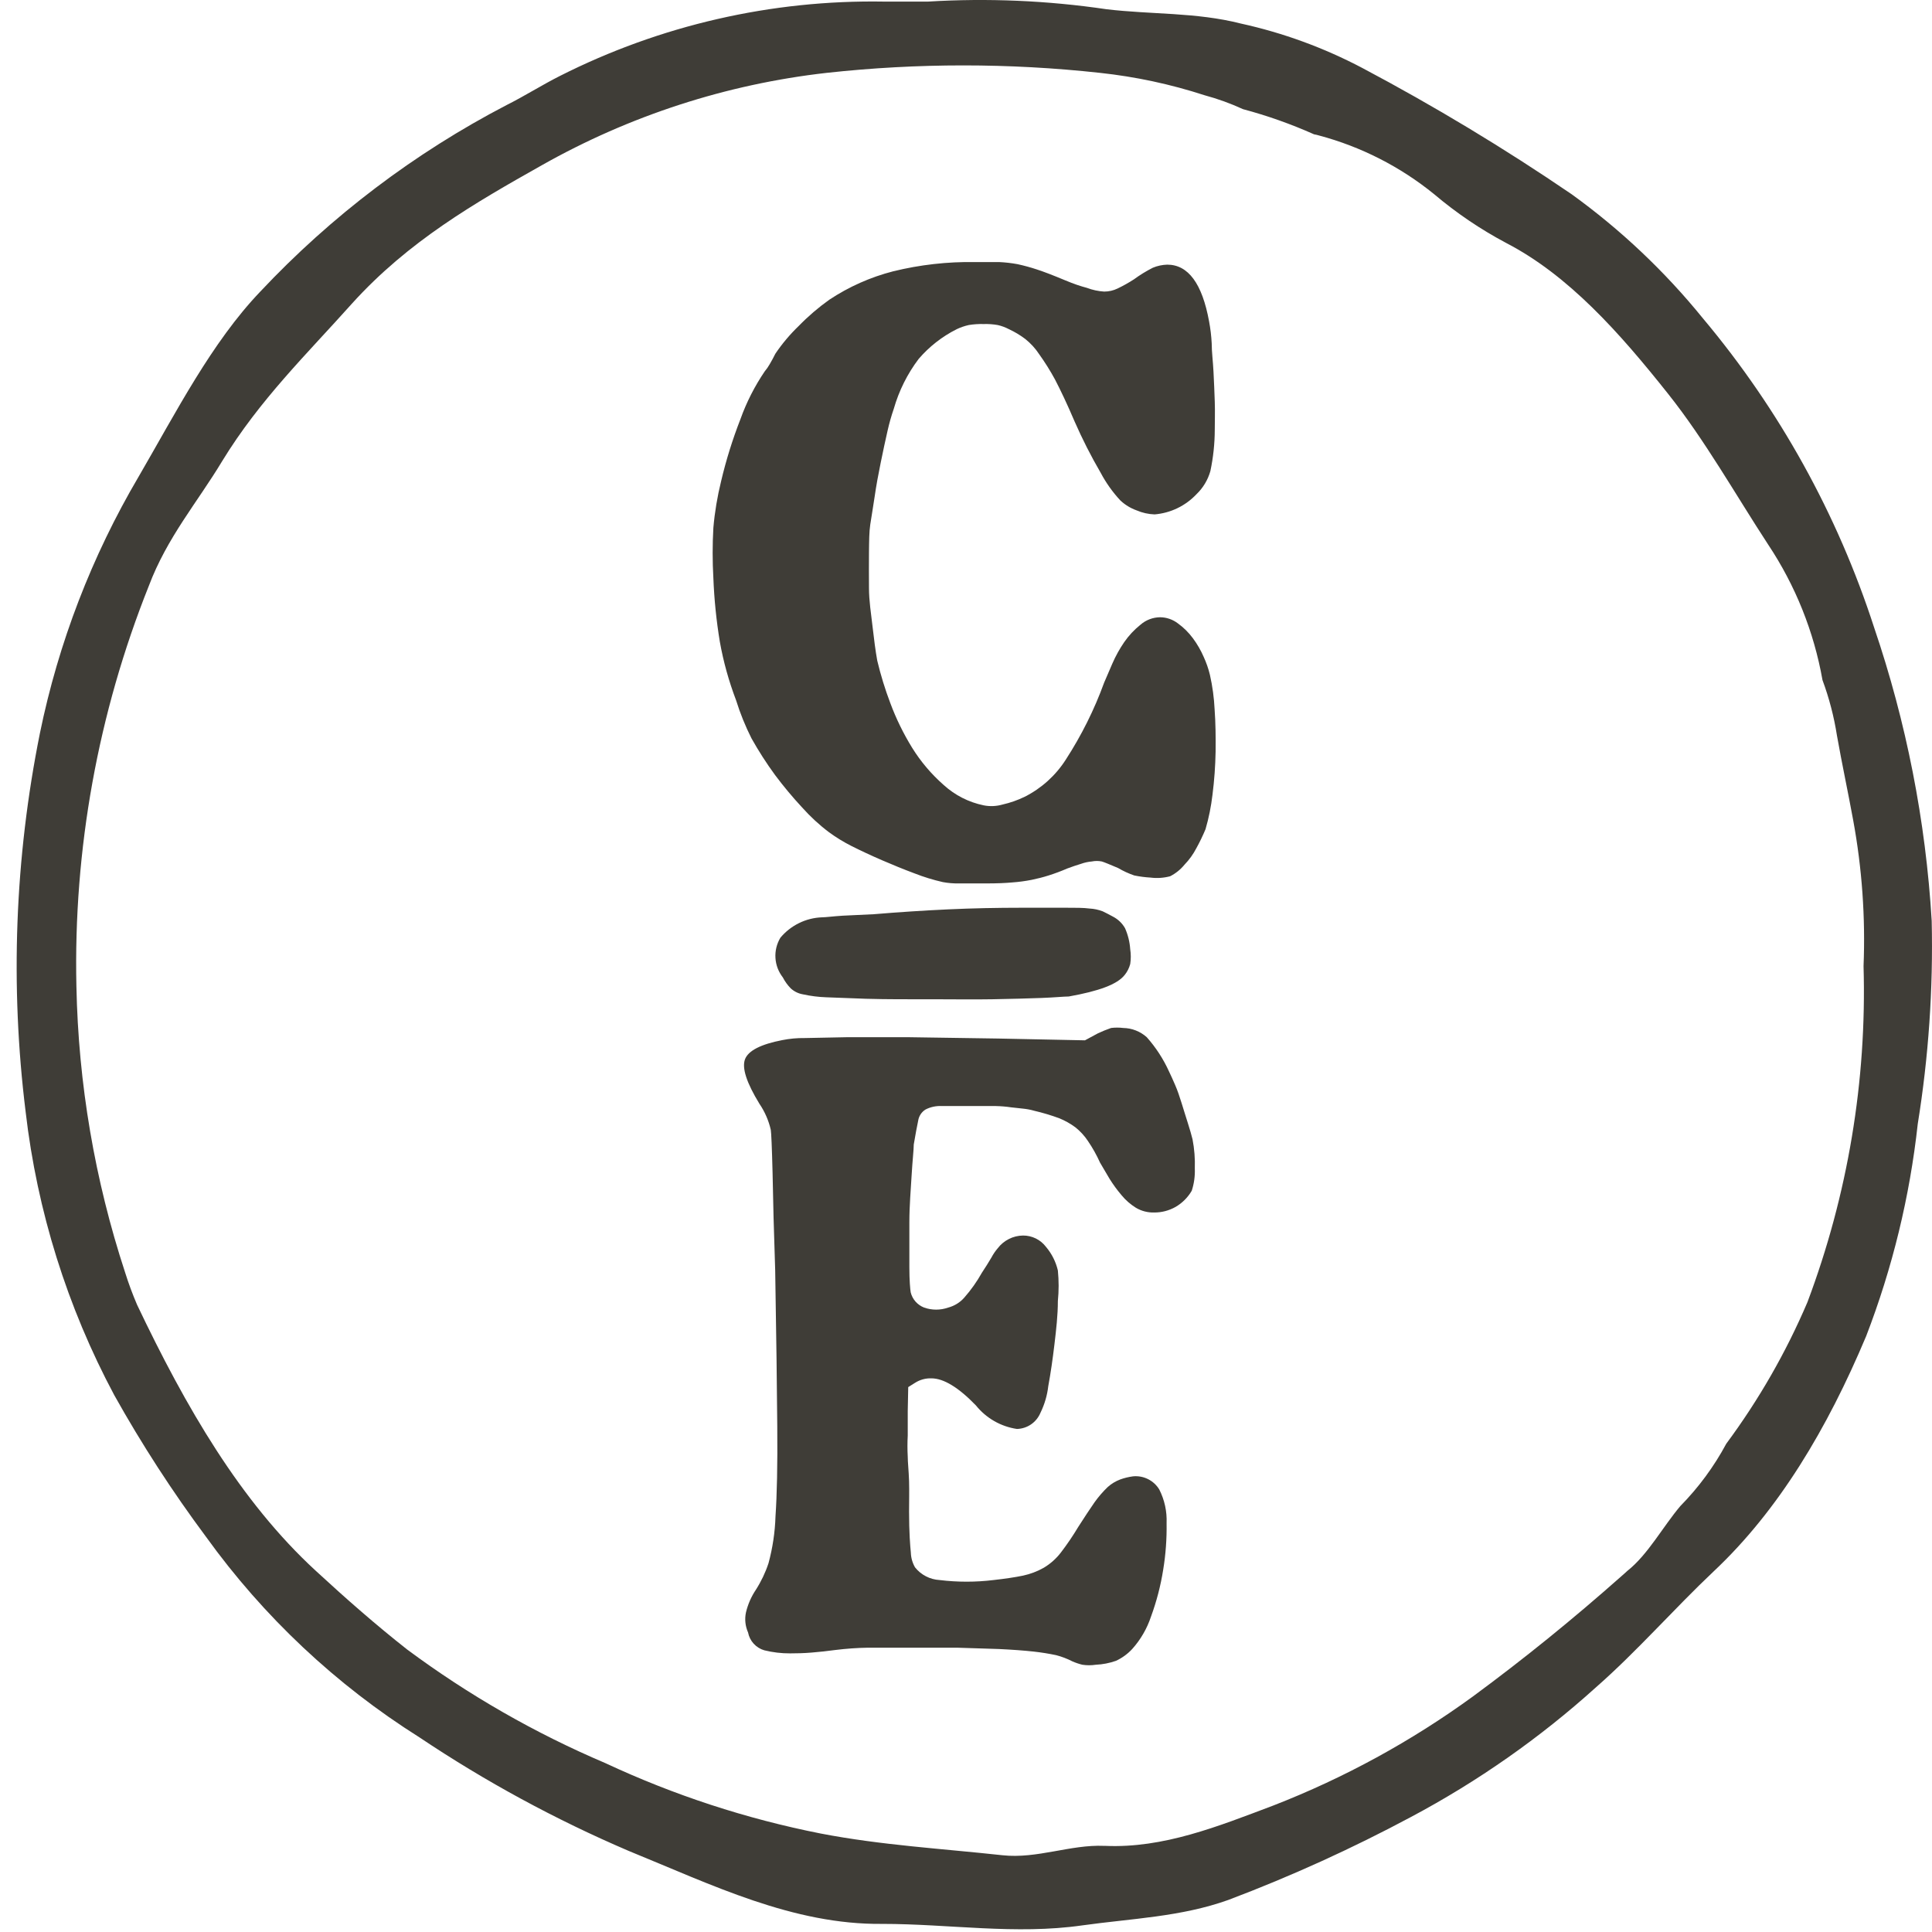
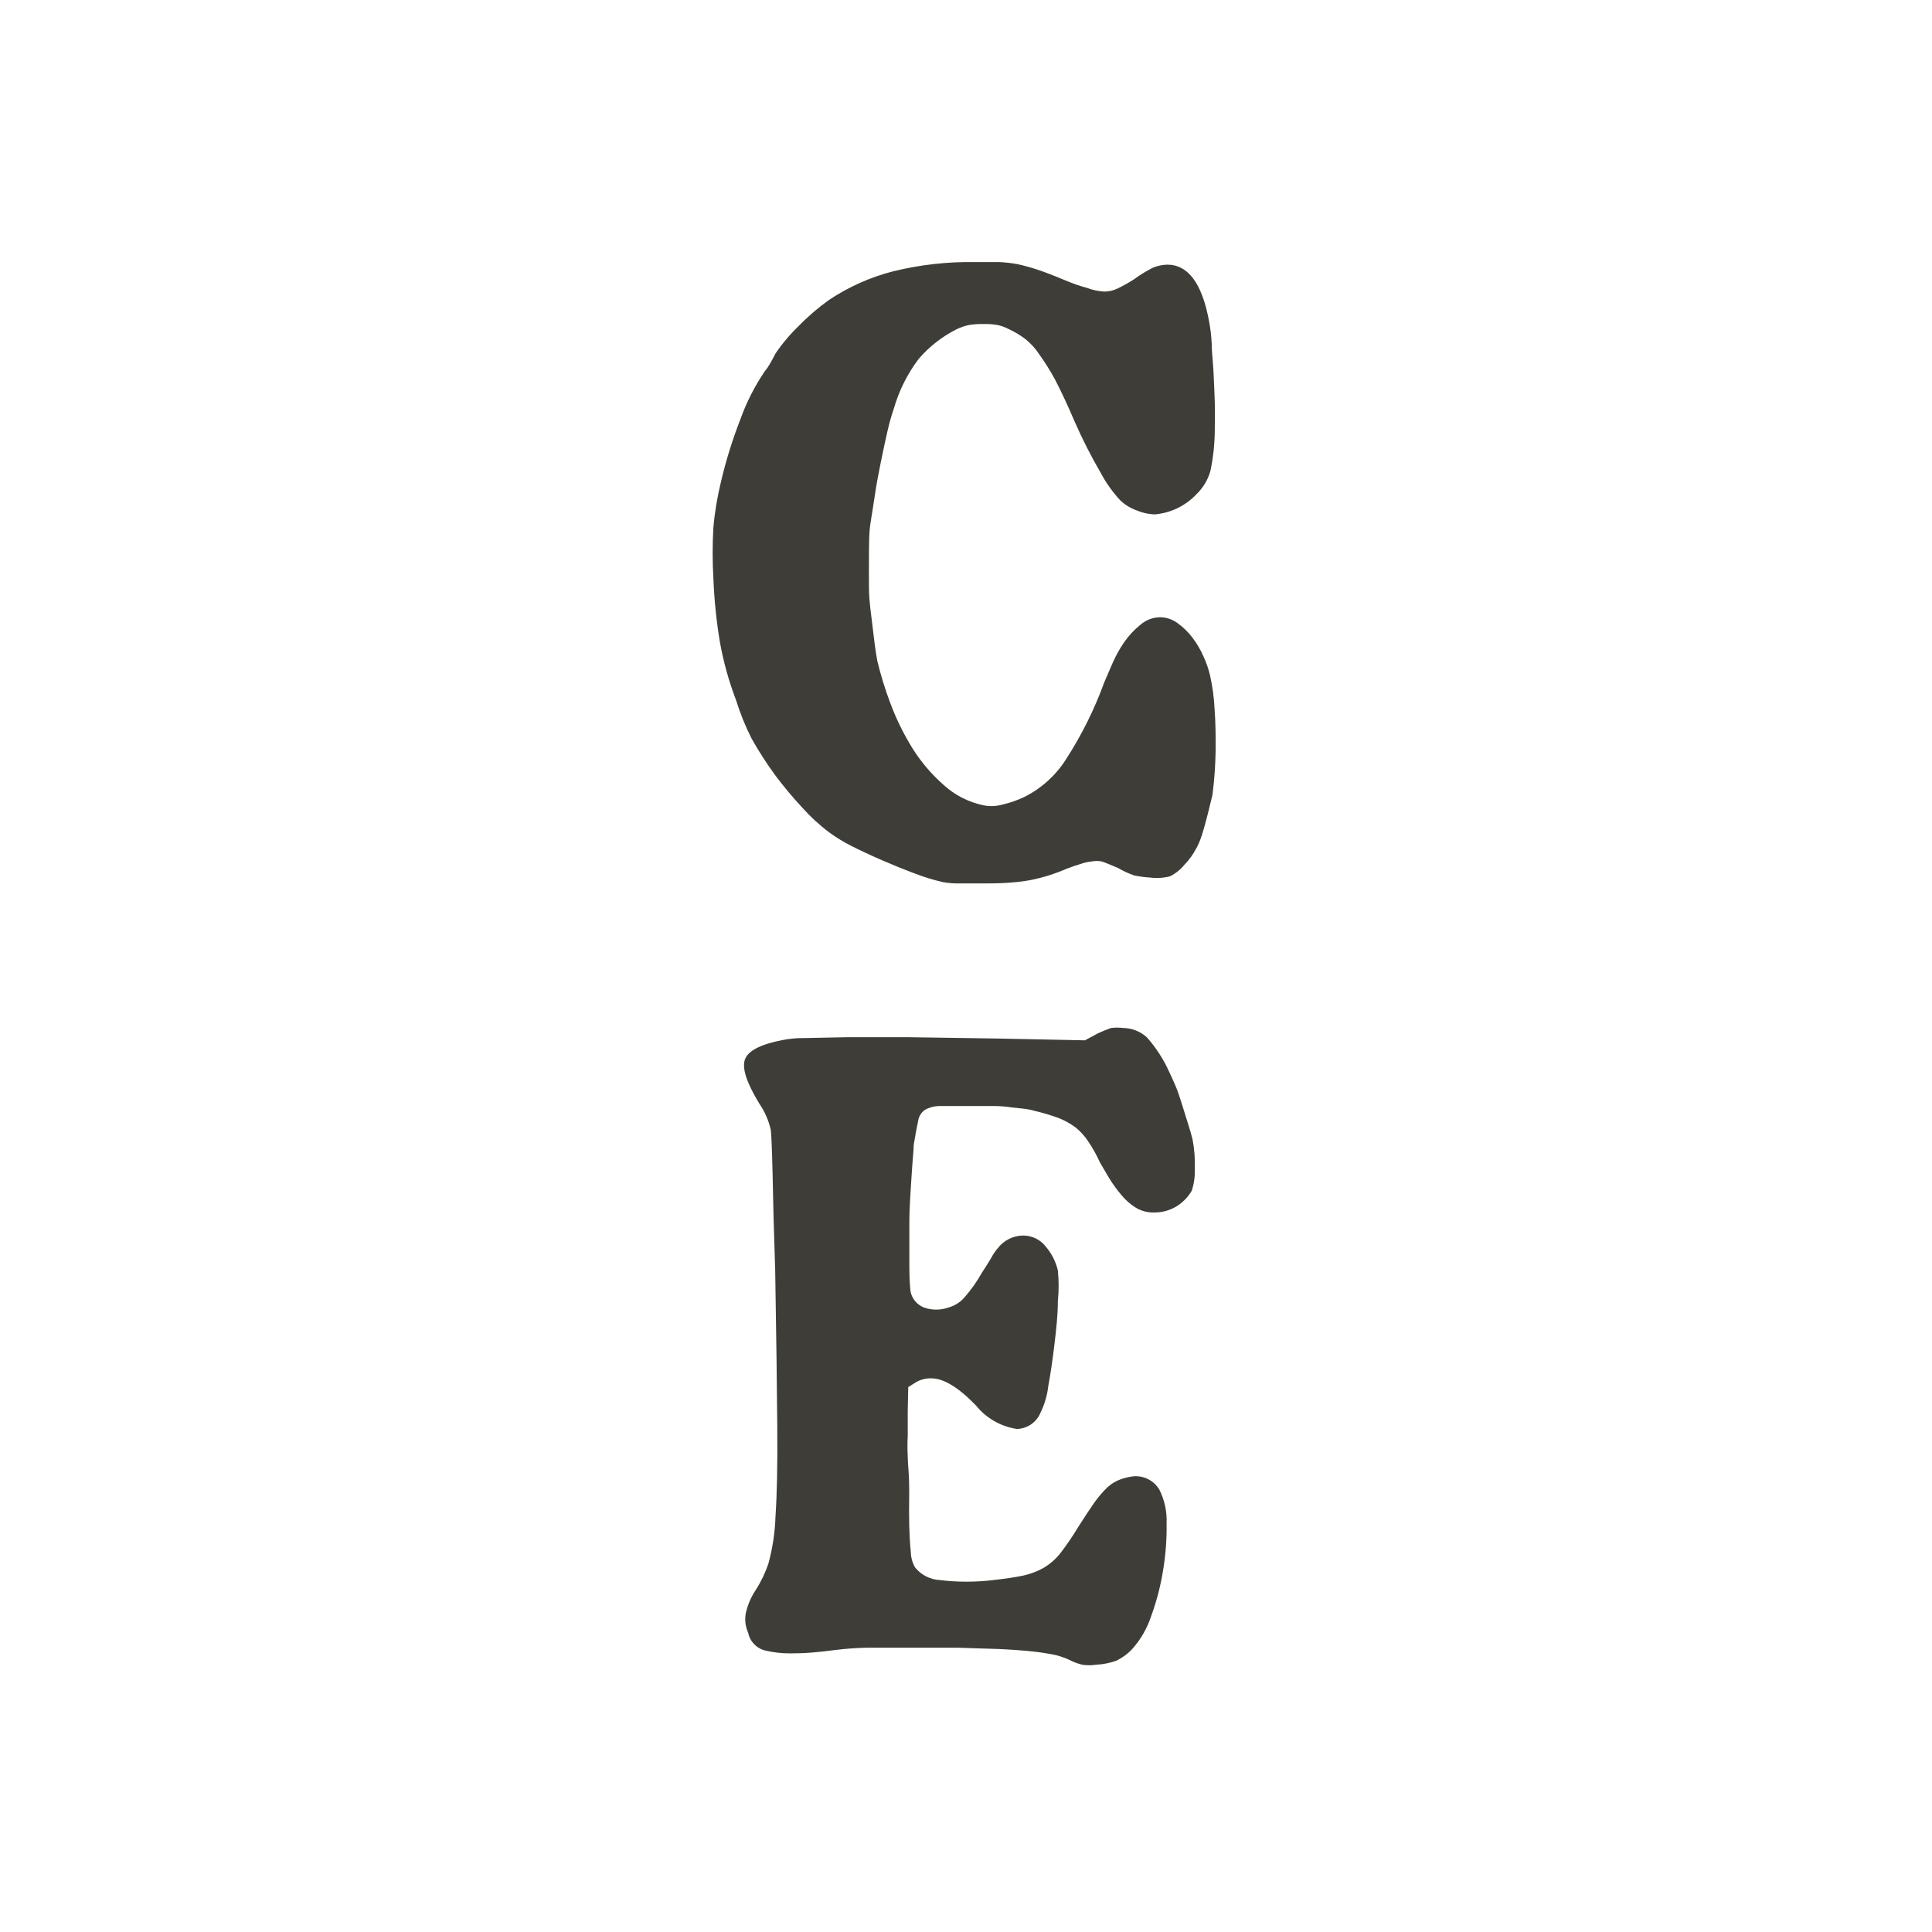
<svg xmlns="http://www.w3.org/2000/svg" fill="none" viewBox="0 0 51 51" height="51" width="51">
-   <path fill="#3F3D37" d="M50.992 24.309C50.835 21.671 50.323 19.066 49.472 16.564C48.505 13.579 46.971 10.808 44.953 8.404C43.947 7.164 42.782 6.062 41.487 5.127C39.708 3.914 37.863 2.802 35.961 1.794C34.949 1.261 33.87 0.866 32.753 0.621C31.575 0.321 30.388 0.385 29.21 0.244C27.651 0.014 26.071 -0.054 24.498 0.042H23.341C20.368 -0.009 17.427 0.666 14.774 2.008C14.299 2.248 13.84 2.54 13.369 2.775C10.942 4.039 8.745 5.703 6.871 7.697C5.586 9.042 4.656 10.867 3.658 12.585C2.423 14.682 1.543 16.969 1.054 19.353C0.391 22.644 0.264 26.02 0.677 29.351C0.98 31.967 1.774 34.503 3.015 36.826C3.741 38.125 4.551 39.376 5.44 40.57C6.959 42.679 8.87 44.475 11.069 45.86C12.814 47.029 14.664 48.033 16.595 48.859C18.792 49.754 20.93 50.812 23.294 50.786C25.051 50.786 26.811 51.078 28.572 50.825C29.857 50.645 31.176 50.602 32.427 50.153C34.079 49.529 35.689 48.797 37.246 47.964C39.01 47.026 40.652 45.876 42.134 44.537C43.213 43.59 44.19 42.468 45.239 41.478C46.953 39.867 48.238 37.709 49.262 35.271C49.956 33.47 50.414 31.587 50.624 29.668C50.91 27.897 51.033 26.103 50.992 24.309ZM29.146 48.726C28.255 48.688 27.377 49.073 26.464 48.974C24.862 48.799 23.264 48.709 21.662 48.4C19.699 48.012 17.791 47.388 15.978 46.541C14.122 45.752 12.367 44.745 10.748 43.543C9.925 42.896 9.124 42.193 8.331 41.461C6.344 39.632 4.905 37.147 3.619 34.444C3.499 34.164 3.393 33.879 3.302 33.588C2.501 31.148 2.068 28.603 2.017 26.035C1.937 22.42 2.587 18.826 3.928 15.468C4.412 14.183 5.213 13.257 5.864 12.174C6.858 10.546 8.113 9.334 9.291 8.014C10.786 6.361 12.542 5.354 14.299 4.364C16.618 3.053 19.178 2.222 21.825 1.923C24.221 1.661 26.638 1.661 29.034 1.923C29.973 2.024 30.899 2.222 31.797 2.514C32.145 2.608 32.485 2.731 32.813 2.882C33.455 3.053 34.082 3.276 34.689 3.546C34.732 3.553 34.775 3.563 34.817 3.576C35.929 3.872 36.966 4.401 37.859 5.127C38.444 5.622 39.08 6.053 39.756 6.412C41.41 7.269 42.755 8.785 44.04 10.404C45.004 11.617 45.805 13.043 46.675 14.375C47.394 15.456 47.883 16.674 48.109 17.952C48.285 18.427 48.413 18.917 48.491 19.417C48.623 20.163 48.782 20.899 48.919 21.649C49.153 22.92 49.245 24.213 49.193 25.504C49.281 28.53 48.777 31.543 47.711 34.376C47.146 35.701 46.427 36.954 45.569 38.111C45.246 38.714 44.837 39.268 44.357 39.756C43.899 40.296 43.5 41.041 42.956 41.469C42.905 41.521 42.853 41.559 42.802 41.607C41.517 42.746 40.232 43.787 38.883 44.781C37.259 45.963 35.489 46.931 33.618 47.659C32.144 48.216 30.709 48.794 29.172 48.726H29.146Z" clip-rule="evenodd" fill-rule="evenodd" />
-   <path fill="#3F3D37" d="M19.43 18.483C19.24 17.984 19.096 17.468 19.002 16.941C18.91 16.384 18.853 15.822 18.831 15.258C18.806 14.817 18.806 14.375 18.831 13.934C18.867 13.518 18.936 13.106 19.036 12.7C19.167 12.144 19.338 11.597 19.546 11.064C19.706 10.617 19.922 10.193 20.189 9.8C20.237 9.743 20.28 9.682 20.317 9.616C20.373 9.522 20.42 9.432 20.467 9.338C20.647 9.071 20.856 8.824 21.088 8.601C21.335 8.347 21.605 8.116 21.893 7.911C22.409 7.569 22.978 7.316 23.577 7.162C24.285 6.988 25.012 6.906 25.74 6.918C26.002 6.918 26.216 6.918 26.374 6.918C26.537 6.925 26.698 6.944 26.858 6.973C27.033 7.011 27.206 7.058 27.377 7.115C27.561 7.175 27.805 7.269 28.092 7.389C28.379 7.509 28.52 7.552 28.692 7.599C28.837 7.654 28.99 7.687 29.146 7.697C29.269 7.697 29.39 7.67 29.501 7.616C29.649 7.545 29.792 7.465 29.93 7.376C30.088 7.26 30.256 7.157 30.431 7.068C30.552 7.017 30.681 6.99 30.812 6.986C31.366 6.986 31.735 7.486 31.917 8.485C31.953 8.676 31.976 8.87 31.986 9.064C31.986 9.291 32.02 9.543 32.033 9.809C32.046 10.075 32.059 10.345 32.067 10.606C32.076 10.867 32.067 11.111 32.067 11.343C32.066 11.71 32.027 12.076 31.951 12.435C31.885 12.668 31.758 12.88 31.583 13.047C31.293 13.355 30.899 13.544 30.478 13.579C30.314 13.573 30.153 13.537 30.002 13.472C29.843 13.415 29.697 13.326 29.574 13.21C29.37 12.991 29.196 12.746 29.056 12.482C28.8 12.043 28.57 11.589 28.366 11.124C28.169 10.662 27.993 10.293 27.848 10.015C27.723 9.785 27.584 9.563 27.432 9.351C27.332 9.198 27.207 9.062 27.064 8.948C26.931 8.847 26.787 8.761 26.636 8.691C26.541 8.641 26.44 8.603 26.336 8.58C26.214 8.559 26.091 8.55 25.967 8.554C25.835 8.55 25.703 8.559 25.573 8.58C25.462 8.605 25.354 8.642 25.252 8.691C24.869 8.884 24.529 9.15 24.25 9.475C23.952 9.869 23.73 10.315 23.594 10.79C23.529 10.978 23.475 11.17 23.431 11.364C23.371 11.625 23.311 11.908 23.247 12.221C23.183 12.534 23.131 12.816 23.089 13.107C23.046 13.399 23.003 13.643 22.973 13.844C22.943 14.046 22.943 14.273 22.939 14.568C22.934 14.864 22.939 15.189 22.939 15.524C22.939 15.858 22.994 16.2 23.033 16.539C23.072 16.877 23.11 17.177 23.157 17.438C23.248 17.821 23.364 18.197 23.504 18.565C23.656 18.974 23.849 19.367 24.078 19.739C24.305 20.105 24.585 20.435 24.909 20.72C25.207 20.992 25.572 21.178 25.967 21.259C26.132 21.292 26.303 21.284 26.464 21.238C26.667 21.192 26.864 21.123 27.051 21.032C27.494 20.808 27.868 20.47 28.135 20.051C28.547 19.415 28.887 18.734 29.146 18.021L29.364 17.515C29.45 17.317 29.555 17.128 29.677 16.95C29.797 16.777 29.941 16.623 30.105 16.492C30.249 16.366 30.433 16.296 30.624 16.294C30.794 16.295 30.96 16.353 31.095 16.457C31.246 16.566 31.378 16.698 31.489 16.847C31.603 17.001 31.7 17.168 31.776 17.344C31.845 17.495 31.9 17.653 31.939 17.815C32.007 18.115 32.048 18.42 32.063 18.728C32.089 19.087 32.093 19.46 32.089 19.841C32.082 20.221 32.055 20.6 32.007 20.977C31.971 21.285 31.91 21.59 31.823 21.889C31.751 22.062 31.669 22.231 31.579 22.394C31.497 22.551 31.393 22.696 31.27 22.823C31.166 22.951 31.036 23.056 30.889 23.131C30.72 23.176 30.544 23.188 30.371 23.166C30.227 23.158 30.084 23.139 29.942 23.11C29.793 23.059 29.65 22.993 29.514 22.913C29.3 22.823 29.159 22.763 29.086 22.741C28.998 22.723 28.908 22.723 28.82 22.741C28.725 22.749 28.631 22.769 28.542 22.801C28.418 22.84 28.298 22.878 28.173 22.926C28.012 22.996 27.848 23.057 27.681 23.11C27.533 23.157 27.383 23.195 27.231 23.226C27.063 23.259 26.892 23.282 26.721 23.294C26.538 23.311 26.316 23.32 26.053 23.32C25.792 23.32 25.547 23.32 25.316 23.32C25.172 23.323 25.029 23.311 24.888 23.285C24.633 23.227 24.382 23.15 24.138 23.054C23.851 22.947 23.568 22.831 23.281 22.707C22.994 22.583 22.729 22.459 22.472 22.33C22.267 22.226 22.071 22.106 21.885 21.97C21.627 21.776 21.389 21.556 21.174 21.315C20.92 21.042 20.682 20.756 20.459 20.458C20.232 20.148 20.025 19.825 19.837 19.49C19.674 19.166 19.538 18.83 19.43 18.483Z" />
+   <path fill="#3F3D37" d="M19.43 18.483C19.24 17.984 19.096 17.468 19.002 16.941C18.91 16.384 18.853 15.822 18.831 15.258C18.806 14.817 18.806 14.375 18.831 13.934C18.867 13.518 18.936 13.106 19.036 12.7C19.167 12.144 19.338 11.597 19.546 11.064C19.706 10.617 19.922 10.193 20.189 9.8C20.237 9.743 20.28 9.682 20.317 9.616C20.373 9.522 20.42 9.432 20.467 9.338C20.647 9.071 20.856 8.824 21.088 8.601C21.335 8.347 21.605 8.116 21.893 7.911C22.409 7.569 22.978 7.316 23.577 7.162C24.285 6.988 25.012 6.906 25.74 6.918C26.002 6.918 26.216 6.918 26.374 6.918C26.537 6.925 26.698 6.944 26.858 6.973C27.033 7.011 27.206 7.058 27.377 7.115C27.561 7.175 27.805 7.269 28.092 7.389C28.379 7.509 28.52 7.552 28.692 7.599C28.837 7.654 28.99 7.687 29.146 7.697C29.269 7.697 29.39 7.67 29.501 7.616C29.649 7.545 29.792 7.465 29.93 7.376C30.088 7.26 30.256 7.157 30.431 7.068C30.552 7.017 30.681 6.99 30.812 6.986C31.366 6.986 31.735 7.486 31.917 8.485C31.953 8.676 31.976 8.87 31.986 9.064C31.986 9.291 32.02 9.543 32.033 9.809C32.046 10.075 32.059 10.345 32.067 10.606C32.076 10.867 32.067 11.111 32.067 11.343C32.066 11.71 32.027 12.076 31.951 12.435C31.885 12.668 31.758 12.88 31.583 13.047C31.293 13.355 30.899 13.544 30.478 13.579C30.314 13.573 30.153 13.537 30.002 13.472C29.843 13.415 29.697 13.326 29.574 13.21C29.37 12.991 29.196 12.746 29.056 12.482C28.8 12.043 28.57 11.589 28.366 11.124C28.169 10.662 27.993 10.293 27.848 10.015C27.723 9.785 27.584 9.563 27.432 9.351C27.332 9.198 27.207 9.062 27.064 8.948C26.931 8.847 26.787 8.761 26.636 8.691C26.541 8.641 26.44 8.603 26.336 8.58C26.214 8.559 26.091 8.55 25.967 8.554C25.835 8.55 25.703 8.559 25.573 8.58C25.462 8.605 25.354 8.642 25.252 8.691C24.869 8.884 24.529 9.15 24.25 9.475C23.952 9.869 23.73 10.315 23.594 10.79C23.529 10.978 23.475 11.17 23.431 11.364C23.371 11.625 23.311 11.908 23.247 12.221C23.183 12.534 23.131 12.816 23.089 13.107C23.046 13.399 23.003 13.643 22.973 13.844C22.943 14.046 22.943 14.273 22.939 14.568C22.934 14.864 22.939 15.189 22.939 15.524C22.939 15.858 22.994 16.2 23.033 16.539C23.072 16.877 23.11 17.177 23.157 17.438C23.248 17.821 23.364 18.197 23.504 18.565C23.656 18.974 23.849 19.367 24.078 19.739C24.305 20.105 24.585 20.435 24.909 20.72C25.207 20.992 25.572 21.178 25.967 21.259C26.132 21.292 26.303 21.284 26.464 21.238C26.667 21.192 26.864 21.123 27.051 21.032C27.494 20.808 27.868 20.47 28.135 20.051C28.547 19.415 28.887 18.734 29.146 18.021L29.364 17.515C29.45 17.317 29.555 17.128 29.677 16.95C29.797 16.777 29.941 16.623 30.105 16.492C30.249 16.366 30.433 16.296 30.624 16.294C30.794 16.295 30.96 16.353 31.095 16.457C31.246 16.566 31.378 16.698 31.489 16.847C31.603 17.001 31.7 17.168 31.776 17.344C31.845 17.495 31.9 17.653 31.939 17.815C32.007 18.115 32.048 18.42 32.063 18.728C32.089 19.087 32.093 19.46 32.089 19.841C32.082 20.221 32.055 20.6 32.007 20.977C31.751 22.062 31.669 22.231 31.579 22.394C31.497 22.551 31.393 22.696 31.27 22.823C31.166 22.951 31.036 23.056 30.889 23.131C30.72 23.176 30.544 23.188 30.371 23.166C30.227 23.158 30.084 23.139 29.942 23.11C29.793 23.059 29.65 22.993 29.514 22.913C29.3 22.823 29.159 22.763 29.086 22.741C28.998 22.723 28.908 22.723 28.82 22.741C28.725 22.749 28.631 22.769 28.542 22.801C28.418 22.84 28.298 22.878 28.173 22.926C28.012 22.996 27.848 23.057 27.681 23.11C27.533 23.157 27.383 23.195 27.231 23.226C27.063 23.259 26.892 23.282 26.721 23.294C26.538 23.311 26.316 23.32 26.053 23.32C25.792 23.32 25.547 23.32 25.316 23.32C25.172 23.323 25.029 23.311 24.888 23.285C24.633 23.227 24.382 23.15 24.138 23.054C23.851 22.947 23.568 22.831 23.281 22.707C22.994 22.583 22.729 22.459 22.472 22.33C22.267 22.226 22.071 22.106 21.885 21.97C21.627 21.776 21.389 21.556 21.174 21.315C20.92 21.042 20.682 20.756 20.459 20.458C20.232 20.148 20.025 19.825 19.837 19.49C19.674 19.166 19.538 18.83 19.43 18.483Z" />
  <path fill="#3F3D37" d="M20.347 29.826C20.291 29.579 20.189 29.346 20.047 29.137C19.709 28.584 19.58 28.194 19.666 27.963C19.752 27.732 20.094 27.564 20.647 27.457C20.843 27.418 21.043 27.399 21.242 27.402L22.339 27.38C22.767 27.38 23.35 27.38 24.01 27.38L26.357 27.415L28.64 27.462L28.983 27.277C29.096 27.224 29.212 27.177 29.33 27.136C29.437 27.123 29.544 27.123 29.651 27.136C29.881 27.14 30.102 27.227 30.272 27.38C30.512 27.65 30.71 27.955 30.859 28.284C30.906 28.378 30.958 28.498 31.022 28.644C31.086 28.79 31.138 28.948 31.193 29.124C31.249 29.299 31.3 29.475 31.356 29.646C31.412 29.818 31.45 29.959 31.48 30.075C31.529 30.329 31.549 30.587 31.54 30.846C31.548 31.045 31.521 31.243 31.459 31.433C31.356 31.61 31.208 31.758 31.03 31.861C30.859 31.957 30.666 32.008 30.469 32.007C30.299 32.012 30.131 31.969 29.985 31.882C29.841 31.793 29.712 31.68 29.604 31.548C29.489 31.413 29.385 31.27 29.291 31.12L29.039 30.692C28.949 30.491 28.841 30.299 28.717 30.117C28.627 29.981 28.515 29.86 28.387 29.758C28.255 29.66 28.111 29.58 27.959 29.518C27.743 29.439 27.523 29.373 27.299 29.321C27.203 29.293 27.104 29.275 27.004 29.265L26.691 29.231C26.558 29.211 26.423 29.2 26.288 29.197C26.134 29.197 25.942 29.197 25.71 29.197H24.862C24.714 29.189 24.566 29.22 24.434 29.287C24.381 29.319 24.336 29.363 24.302 29.415C24.268 29.466 24.246 29.525 24.237 29.586C24.207 29.728 24.168 29.933 24.121 30.212C24.121 30.349 24.087 30.64 24.065 31.017C24.044 31.394 24.005 31.822 24.005 32.259C24.005 32.696 24.005 33.116 24.005 33.459C24.005 33.801 24.027 34.037 24.04 34.114C24.062 34.205 24.106 34.289 24.168 34.359C24.23 34.429 24.308 34.483 24.395 34.517C24.6 34.589 24.824 34.589 25.029 34.517C25.195 34.473 25.345 34.381 25.457 34.251C25.634 34.05 25.789 33.83 25.92 33.596C26.01 33.459 26.096 33.326 26.173 33.193C26.218 33.107 26.273 33.027 26.336 32.953C26.414 32.85 26.515 32.766 26.631 32.707C26.747 32.648 26.874 32.617 27.004 32.615C27.122 32.614 27.238 32.641 27.344 32.693C27.449 32.745 27.541 32.821 27.612 32.915C27.764 33.094 27.871 33.307 27.925 33.536C27.952 33.805 27.952 34.076 27.925 34.345C27.925 34.714 27.882 35.091 27.835 35.485C27.788 35.879 27.736 36.243 27.672 36.59C27.644 36.834 27.574 37.072 27.466 37.293C27.415 37.416 27.329 37.523 27.219 37.599C27.109 37.675 26.979 37.717 26.845 37.721C26.419 37.658 26.032 37.436 25.762 37.1C25.299 36.62 24.905 36.385 24.588 36.385C24.437 36.379 24.288 36.42 24.16 36.5L23.975 36.616L23.962 37.254C23.962 37.451 23.962 37.682 23.962 37.897C23.952 38.081 23.952 38.265 23.962 38.449C23.962 38.603 23.988 38.818 23.997 39.096C24.005 39.374 23.997 39.64 23.997 39.901C23.997 40.454 24.027 40.814 24.044 40.985C24.048 41.122 24.086 41.256 24.155 41.375C24.233 41.473 24.331 41.554 24.443 41.611C24.554 41.669 24.677 41.702 24.802 41.709C25.276 41.767 25.755 41.767 26.229 41.709C26.537 41.675 26.794 41.636 27.004 41.593C27.198 41.551 27.384 41.481 27.556 41.383C27.73 41.279 27.883 41.142 28.006 40.981C28.172 40.764 28.325 40.538 28.465 40.304C28.632 40.043 28.777 39.824 28.893 39.657C28.996 39.513 29.112 39.378 29.24 39.255C29.338 39.167 29.451 39.099 29.574 39.053C29.682 39.014 29.794 38.987 29.908 38.972C30.045 38.958 30.183 38.984 30.305 39.045C30.428 39.107 30.531 39.201 30.602 39.319C30.741 39.593 30.808 39.898 30.795 40.206C30.802 40.619 30.772 41.032 30.705 41.439C30.638 41.86 30.531 42.273 30.384 42.673C30.279 42.99 30.11 43.282 29.887 43.53C29.766 43.661 29.62 43.767 29.458 43.842C29.287 43.902 29.108 43.937 28.927 43.945C28.809 43.963 28.69 43.963 28.572 43.945C28.481 43.923 28.392 43.893 28.306 43.855C28.17 43.785 28.026 43.73 27.878 43.692C27.684 43.651 27.488 43.62 27.291 43.598C27.021 43.568 26.717 43.547 26.37 43.53L25.265 43.495H24.1H22.913C22.627 43.499 22.34 43.52 22.056 43.555C21.838 43.585 21.628 43.607 21.422 43.624C21.217 43.641 21.024 43.645 20.857 43.645C20.627 43.646 20.399 43.619 20.176 43.564C20.068 43.533 19.971 43.472 19.895 43.389C19.819 43.306 19.768 43.203 19.747 43.093C19.673 42.926 19.653 42.74 19.692 42.562C19.743 42.349 19.831 42.148 19.953 41.966C20.093 41.747 20.206 41.511 20.287 41.264C20.396 40.861 20.458 40.447 20.471 40.03C20.51 39.46 20.527 38.672 20.518 37.657C20.51 36.642 20.493 35.271 20.463 33.532C20.428 32.521 20.406 31.664 20.394 30.961C20.377 30.289 20.36 29.903 20.347 29.826Z" />
-   <path fill="#3F3D37" d="M22.857 26.365L21.812 26.326C21.606 26.319 21.401 26.293 21.2 26.249C21.078 26.229 20.965 26.174 20.874 26.091C20.79 26.005 20.719 25.907 20.664 25.8C20.549 25.652 20.481 25.474 20.47 25.287C20.458 25.1 20.504 24.915 20.6 24.754C20.734 24.593 20.902 24.461 21.091 24.368C21.279 24.275 21.486 24.223 21.696 24.215C21.795 24.215 21.979 24.189 22.245 24.172L23.067 24.133C23.727 24.078 24.382 24.035 25.029 24.005C25.676 23.975 26.314 23.962 26.987 23.962H28.126C28.396 23.962 28.606 23.962 28.76 23.983C28.879 23.989 28.996 24.014 29.107 24.056C29.184 24.095 29.274 24.137 29.373 24.193C29.509 24.262 29.622 24.369 29.698 24.502C29.776 24.678 29.822 24.866 29.835 25.058C29.855 25.188 29.855 25.319 29.835 25.448C29.807 25.553 29.758 25.651 29.69 25.735C29.493 25.988 29 26.164 28.212 26.305C28.083 26.305 27.843 26.331 27.484 26.344C27.124 26.357 26.7 26.369 26.198 26.378C25.697 26.387 25.17 26.378 24.588 26.378C24.005 26.378 23.444 26.382 22.857 26.365Z" />
</svg>